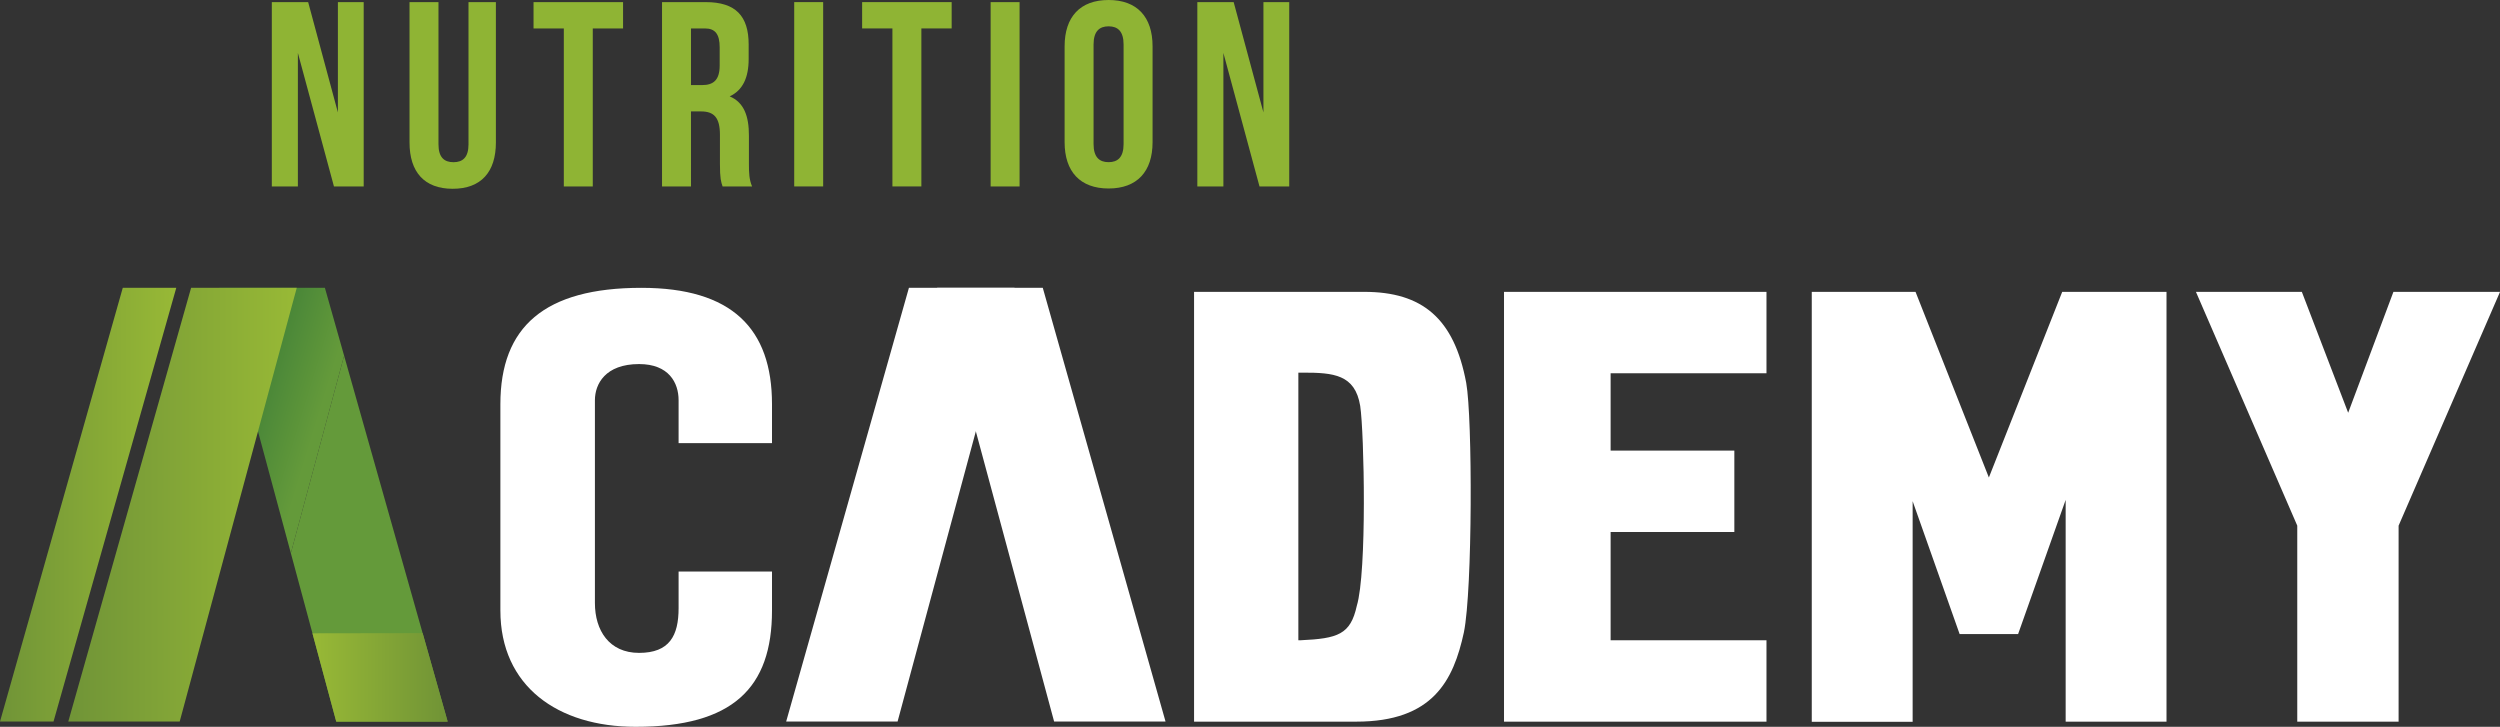
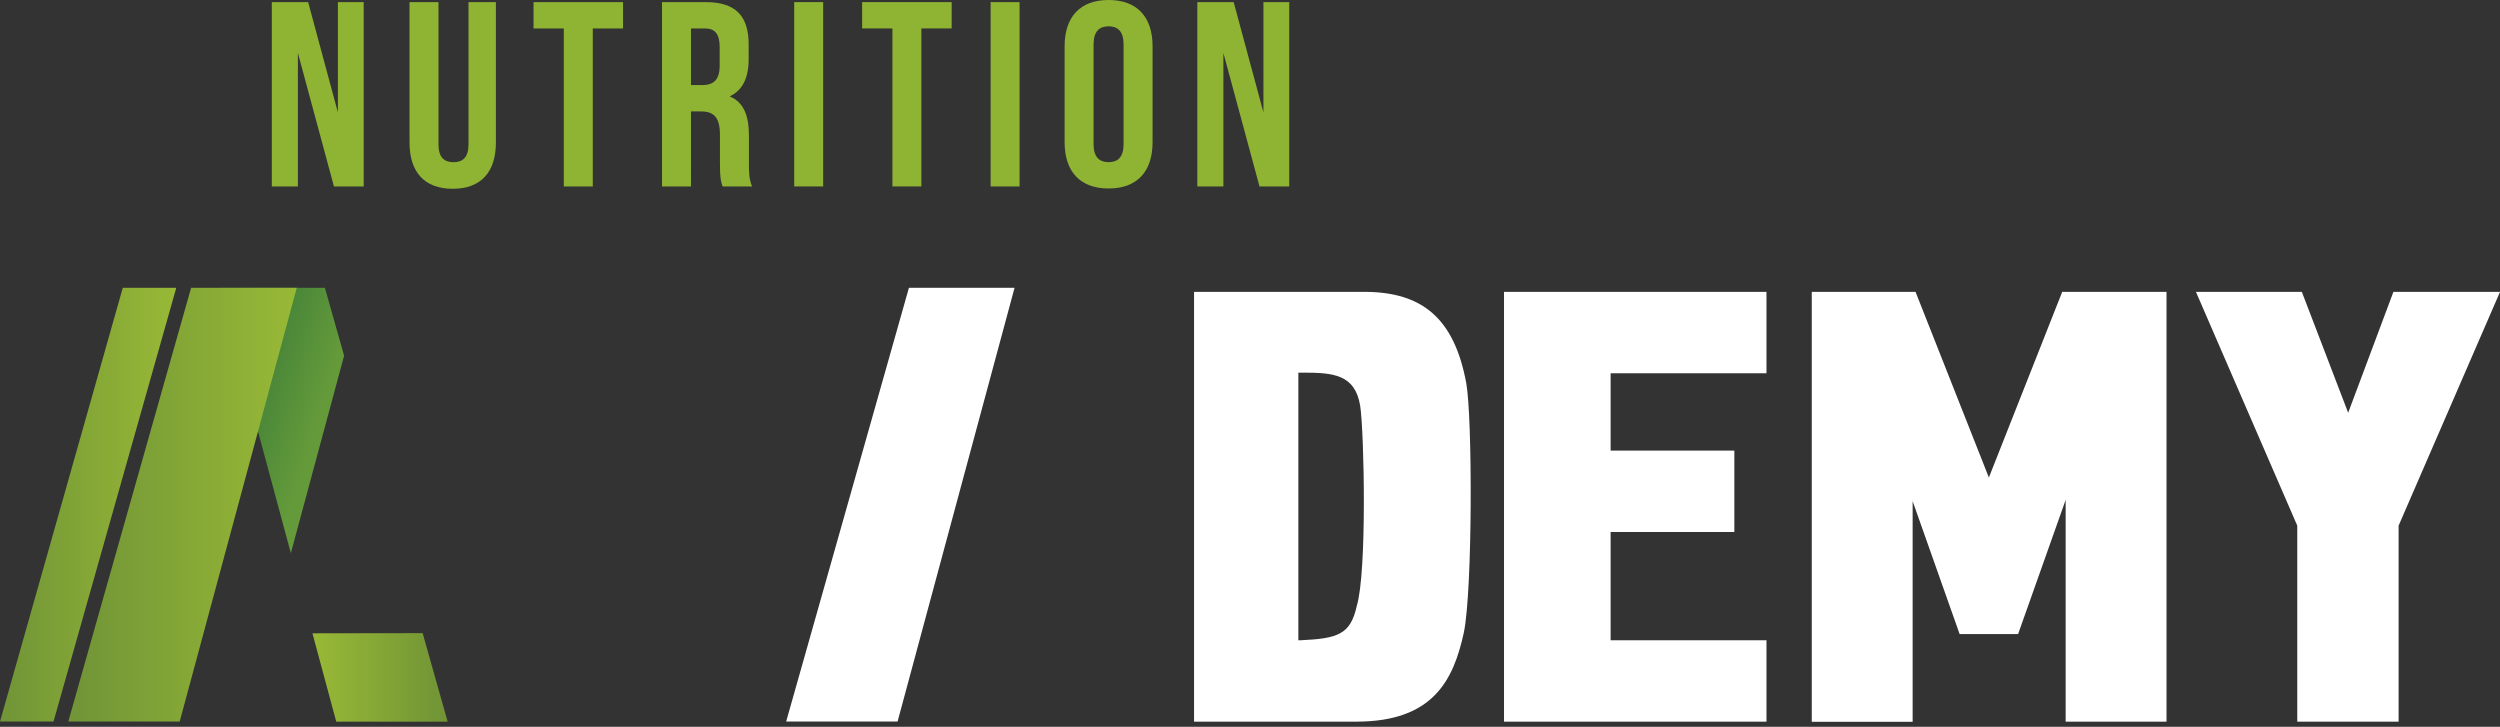
<svg xmlns="http://www.w3.org/2000/svg" xmlns:xlink="http://www.w3.org/1999/xlink" id="b770a154-255e-4a2d-8541-1e90ee1da86e" data-name="Camada 1" viewBox="0 0 863.44 251.02">
  <rect x="0" y="0" width="863.44" height="251.02" fill="#333333" stroke="none" />
  <defs>
    <linearGradient id="fd41eed5-fefd-4b84-a561-be0c02dae2b1" x1="65.53" y1="132.76" x2="113.76" y2="147.5" gradientUnits="userSpaceOnUse">
      <stop offset="0" stop-color="#296f36" />
      <stop offset="0.91" stop-color="#649a3a" />
    </linearGradient>
    <linearGradient id="a88babca-05c9-4f9b-9f34-ec45fa11acc9" x1="23.58" y1="174.31" x2="102.47" y2="174.31" gradientUnits="userSpaceOnUse">
      <stop offset="0" stop-color="#709437" />
      <stop offset="1" stop-color="#98b936" />
    </linearGradient>
    <linearGradient id="b9dc8ec5-3f98-487f-b9ad-d6257acec64f" x1="0" y1="174.31" x2="60.88" y2="174.31" xlink:href="#a88babca-05c9-4f9b-9f34-ec45fa11acc9" />
    <linearGradient id="b4413e26-f81e-4c14-bf47-ed36910942f5" x1="107.91" y1="233.96" x2="154.61" y2="233.96" gradientUnits="userSpaceOnUse">
      <stop offset="0" stop-color="#98b936" />
      <stop offset="1" stop-color="#709336" />
    </linearGradient>
  </defs>
-   <path d="M323.66,99.41h36.49l42.4,149.8H364.07Z" fill="#fff" />
  <path d="M310,249.21H271.52l42.4-149.8H350.4Z" fill="#fff" />
-   <path d="M234.37,153.05V138.21c0-6-3.36-12.47-13.65-12.47-11.68,0-15.25,6.92-15.25,12.47v70.06c0,9.5,4.95,17.22,15.25,17.22,10.49,0,13.65-5.94,13.65-15.43V197.39h32.26v13.46c0,26.71-13.46,40.17-47.1,40.17-26.92,0-46.71-14.05-46.71-40.17V139.59c0-26.72,15.24-40.18,48.69-40.18,31.27,0,45.12,14.06,45.12,40.18v13.46Z" fill="#fff" />
  <path d="M505.6,218.36C502,235,494.92,249.24,468.4,249.24h-56V100.8h58.78c20,0,31.06,9.1,35.22,31.46C508.58,144.34,508.58,203.72,505.6,218.36Zm-35.82-78.18C468,129.29,460.48,128.7,450,128.7h-1.58v92.43h.79c12.87-.59,17.22-2,19.39-11.87C472.15,197.58,471.17,149.48,469.78,140.18Z" fill="#fff" />
  <path d="M610.1,100.8v28.11H556.27v26.71H599v28.11H556.27v37.41H610.1v28.11H519.45V100.8H610.1Z" fill="#fff" />
  <path d="M748.26,100.8V249.24H713.43V172.65L697,219H676.81l-16.23-45.91v76.2H625.74V100.8h35.84l25.33,64.12,25.33-64.12h36Z" fill="#fff" />
  <path d="M828.42,181.55v67.69h-35V181.55l-35-80.75H795l16,41.76,15.63-41.76h36.82Z" fill="#fff" />
  <path d="M102.88,18.28V64.39h-9V.73h12.55l10.27,38.1V.73h8.91V64.39H115.34Z" fill="#8fb434" />
  <path d="M151.44.73V49.84c0,4.54,2,6.18,5.18,6.18s5.19-1.64,5.19-6.18V.73h9.46V49.2c0,10.19-5.1,16-14.92,16s-14.91-5.82-14.91-16V.73Z" fill="#8fb434" />
  <path d="M184.27.73h30.92V9.82H204.73V64.39h-10V9.82H184.27Z" fill="#8fb434" />
  <path d="M249.56,64.39c-.54-1.64-.91-2.64-.91-7.82v-10c0-5.91-2-8.09-6.54-8.09h-3.46V64.39h-10V.73h15.09c10.37,0,14.83,4.82,14.83,14.64v5c0,6.55-2.09,10.82-6.55,12.92,5,2.09,6.64,6.91,6.64,13.55v9.82c0,3.09.09,5.36,1.09,7.73ZM238.65,9.82V29.38h3.91c3.73,0,6-1.64,6-6.74V16.37c0-4.55-1.54-6.55-5.09-6.55Z" fill="#8fb434" />
  <path d="M274.3.73h10V64.39h-10Z" fill="#8fb434" />
  <path d="M297.76.73h30.92V9.82H318.22V64.39h-10V9.82H297.76Z" fill="#8fb434" />
  <path d="M342.14.73h10V64.39h-10Z" fill="#8fb434" />
  <path d="M367.69,16c0-10.19,5.37-16,15.19-16s15.19,5.82,15.19,16v33.1c0,10.18-5.37,16-15.19,16s-15.19-5.83-15.19-16Zm10,33.74c0,4.54,2,6.27,5.19,6.27s5.18-1.73,5.18-6.27V15.37c0-4.55-2-6.28-5.18-6.28s-5.19,1.73-5.19,6.28Z" fill="#8fb434" />
  <path d="M422.53,18.28V64.39h-9V.73h12.55l10.28,38.1V.73h8.91V64.39H435Z" fill="#8fb434" />
  <polygon points="112.21 99.41 75.73 99.41 100.45 191.05 118.85 122.85 112.21 99.41" fill="url(#fd41eed5-fefd-4b84-a561-be0c02dae2b1)" />
  <path d="M62.06,249.21H23.58L66,99.41h36.49Z" fill="url(#a88babca-05c9-4f9b-9f34-ec45fa11acc9)" />
  <path d="M18.48,249.21H0L42.4,99.41H60.88Z" fill="url(#b9dc8ec5-3f98-487f-b9ad-d6257acec64f)" />
-   <polygon points="154.61 249.21 118.85 122.85 100.45 191.05 116.14 249.21 154.61 249.21" fill="#649a3a" />
  <path d="M154.61,249.24H116.13l-8.22-30.51,38.06-.06Z" fill="url(#b4413e26-f81e-4c14-bf47-ed36910942f5)" />
</svg>